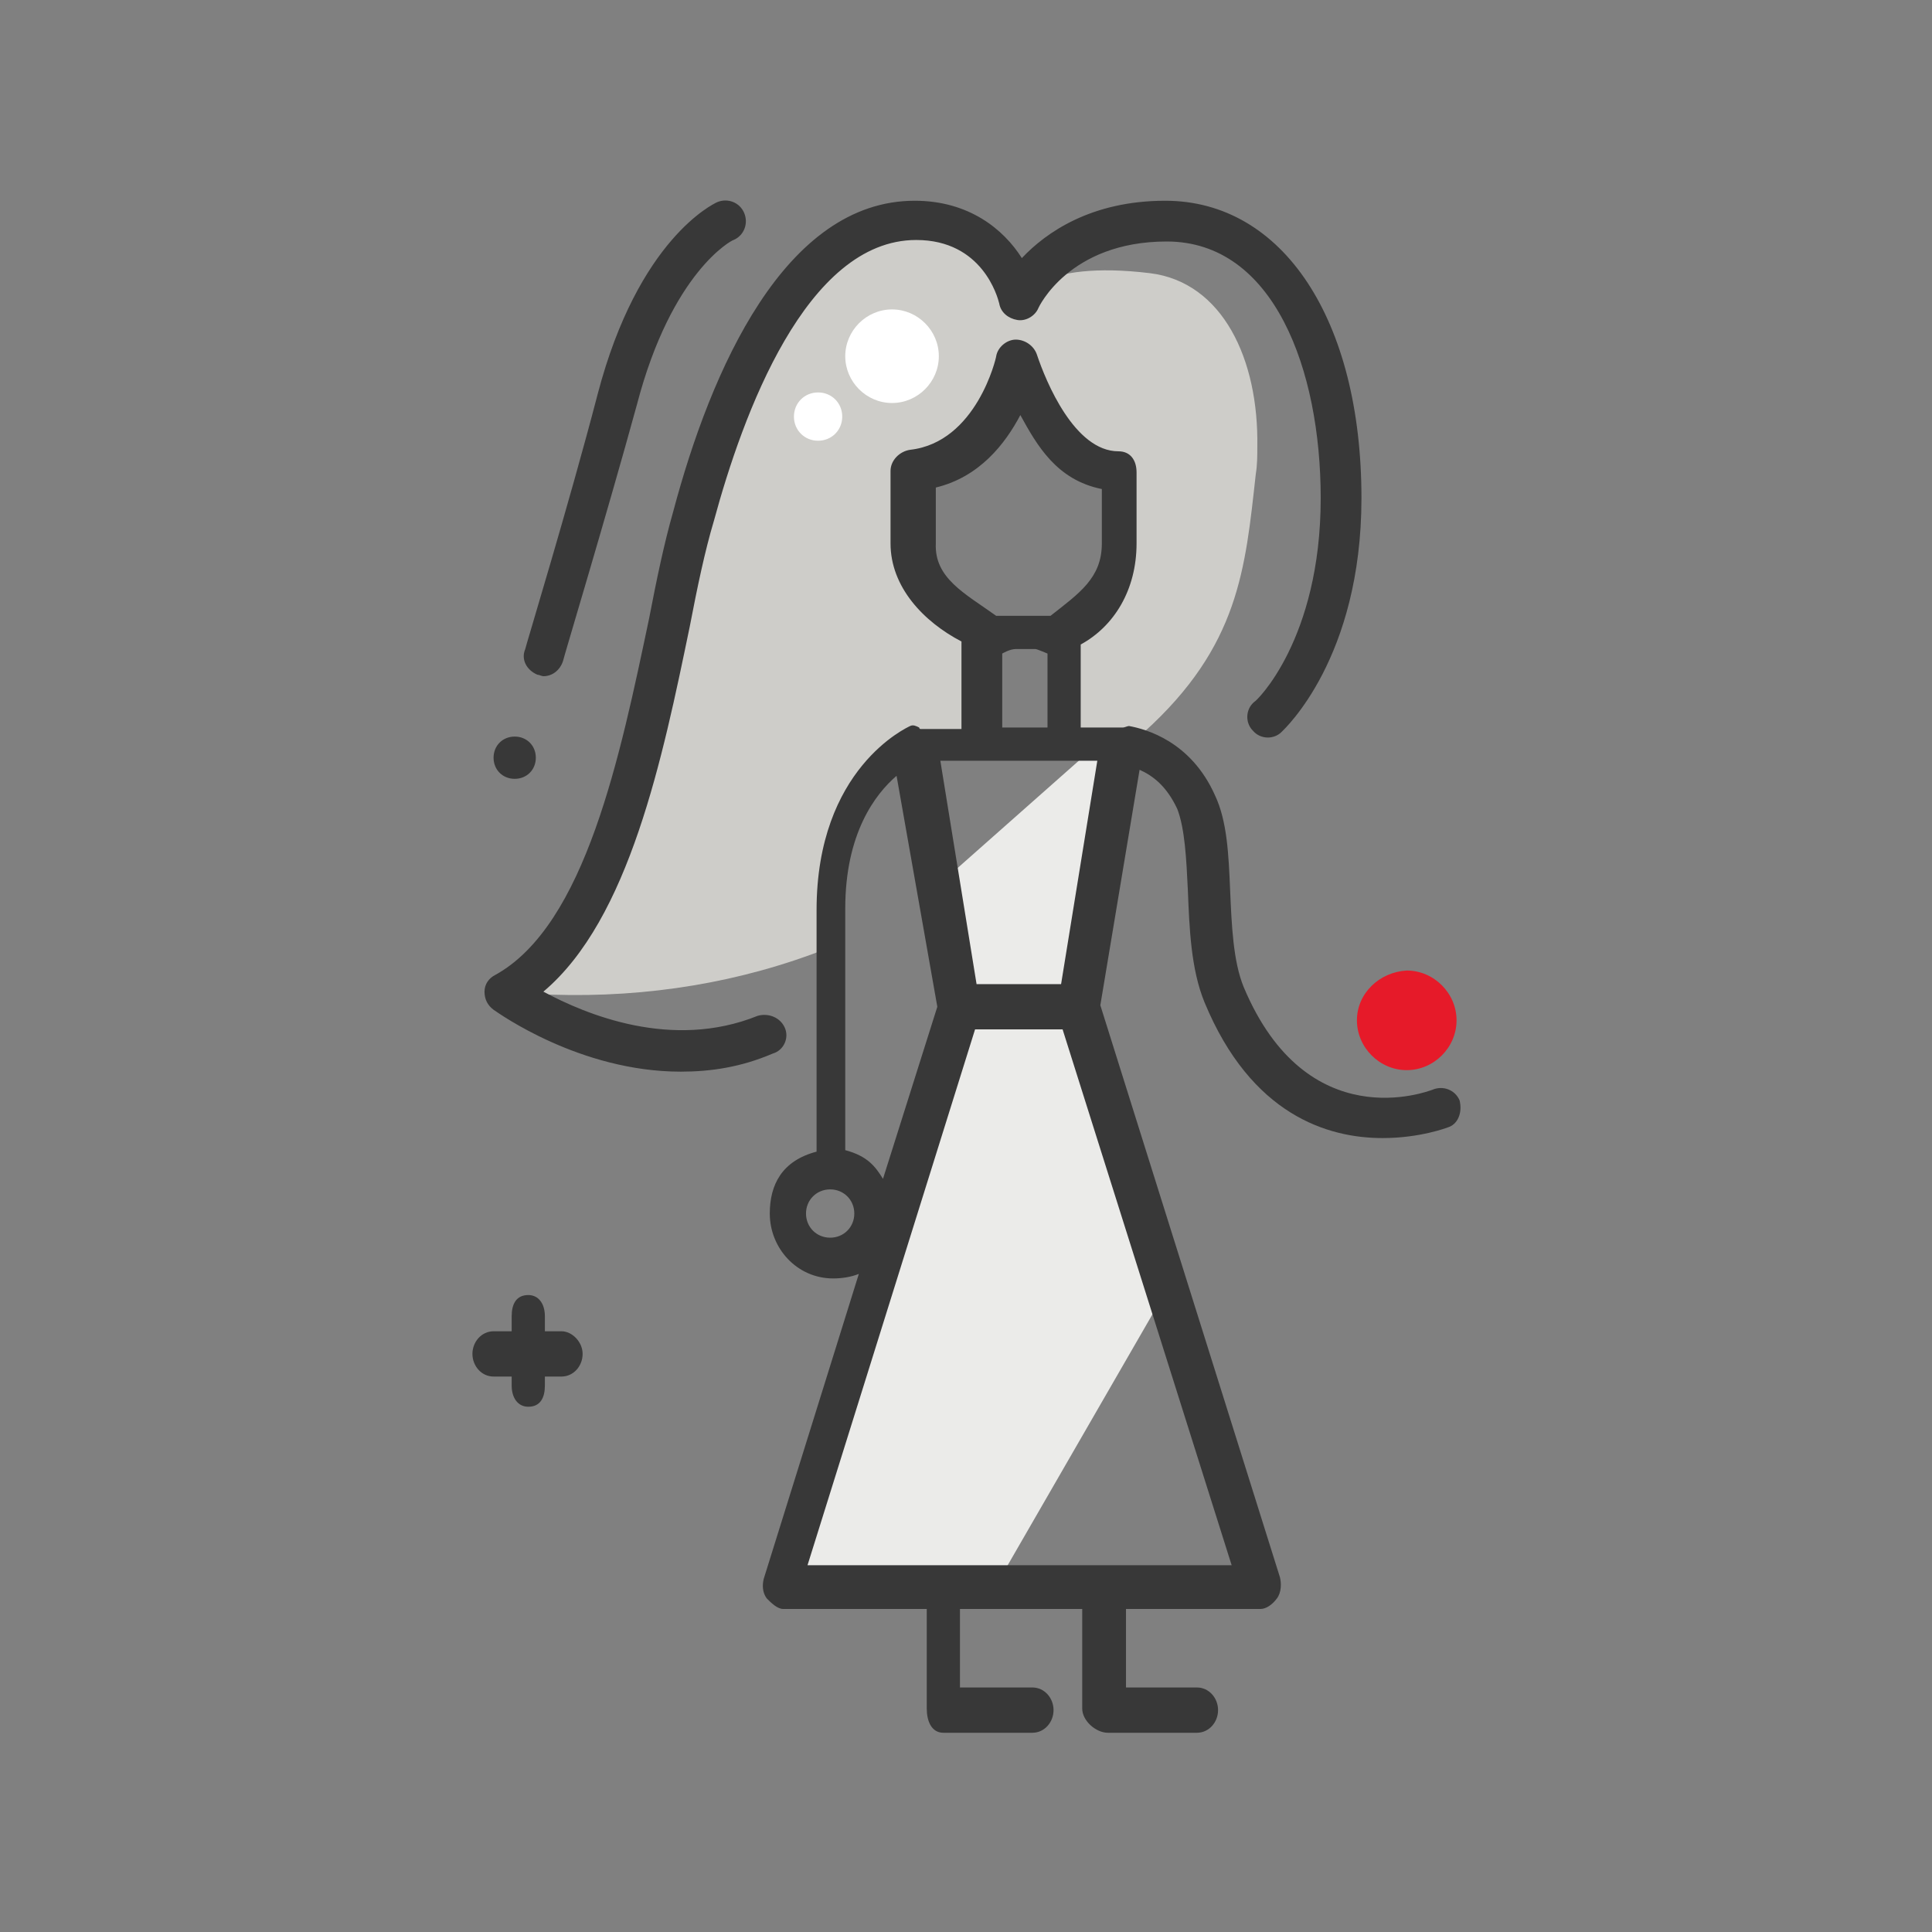
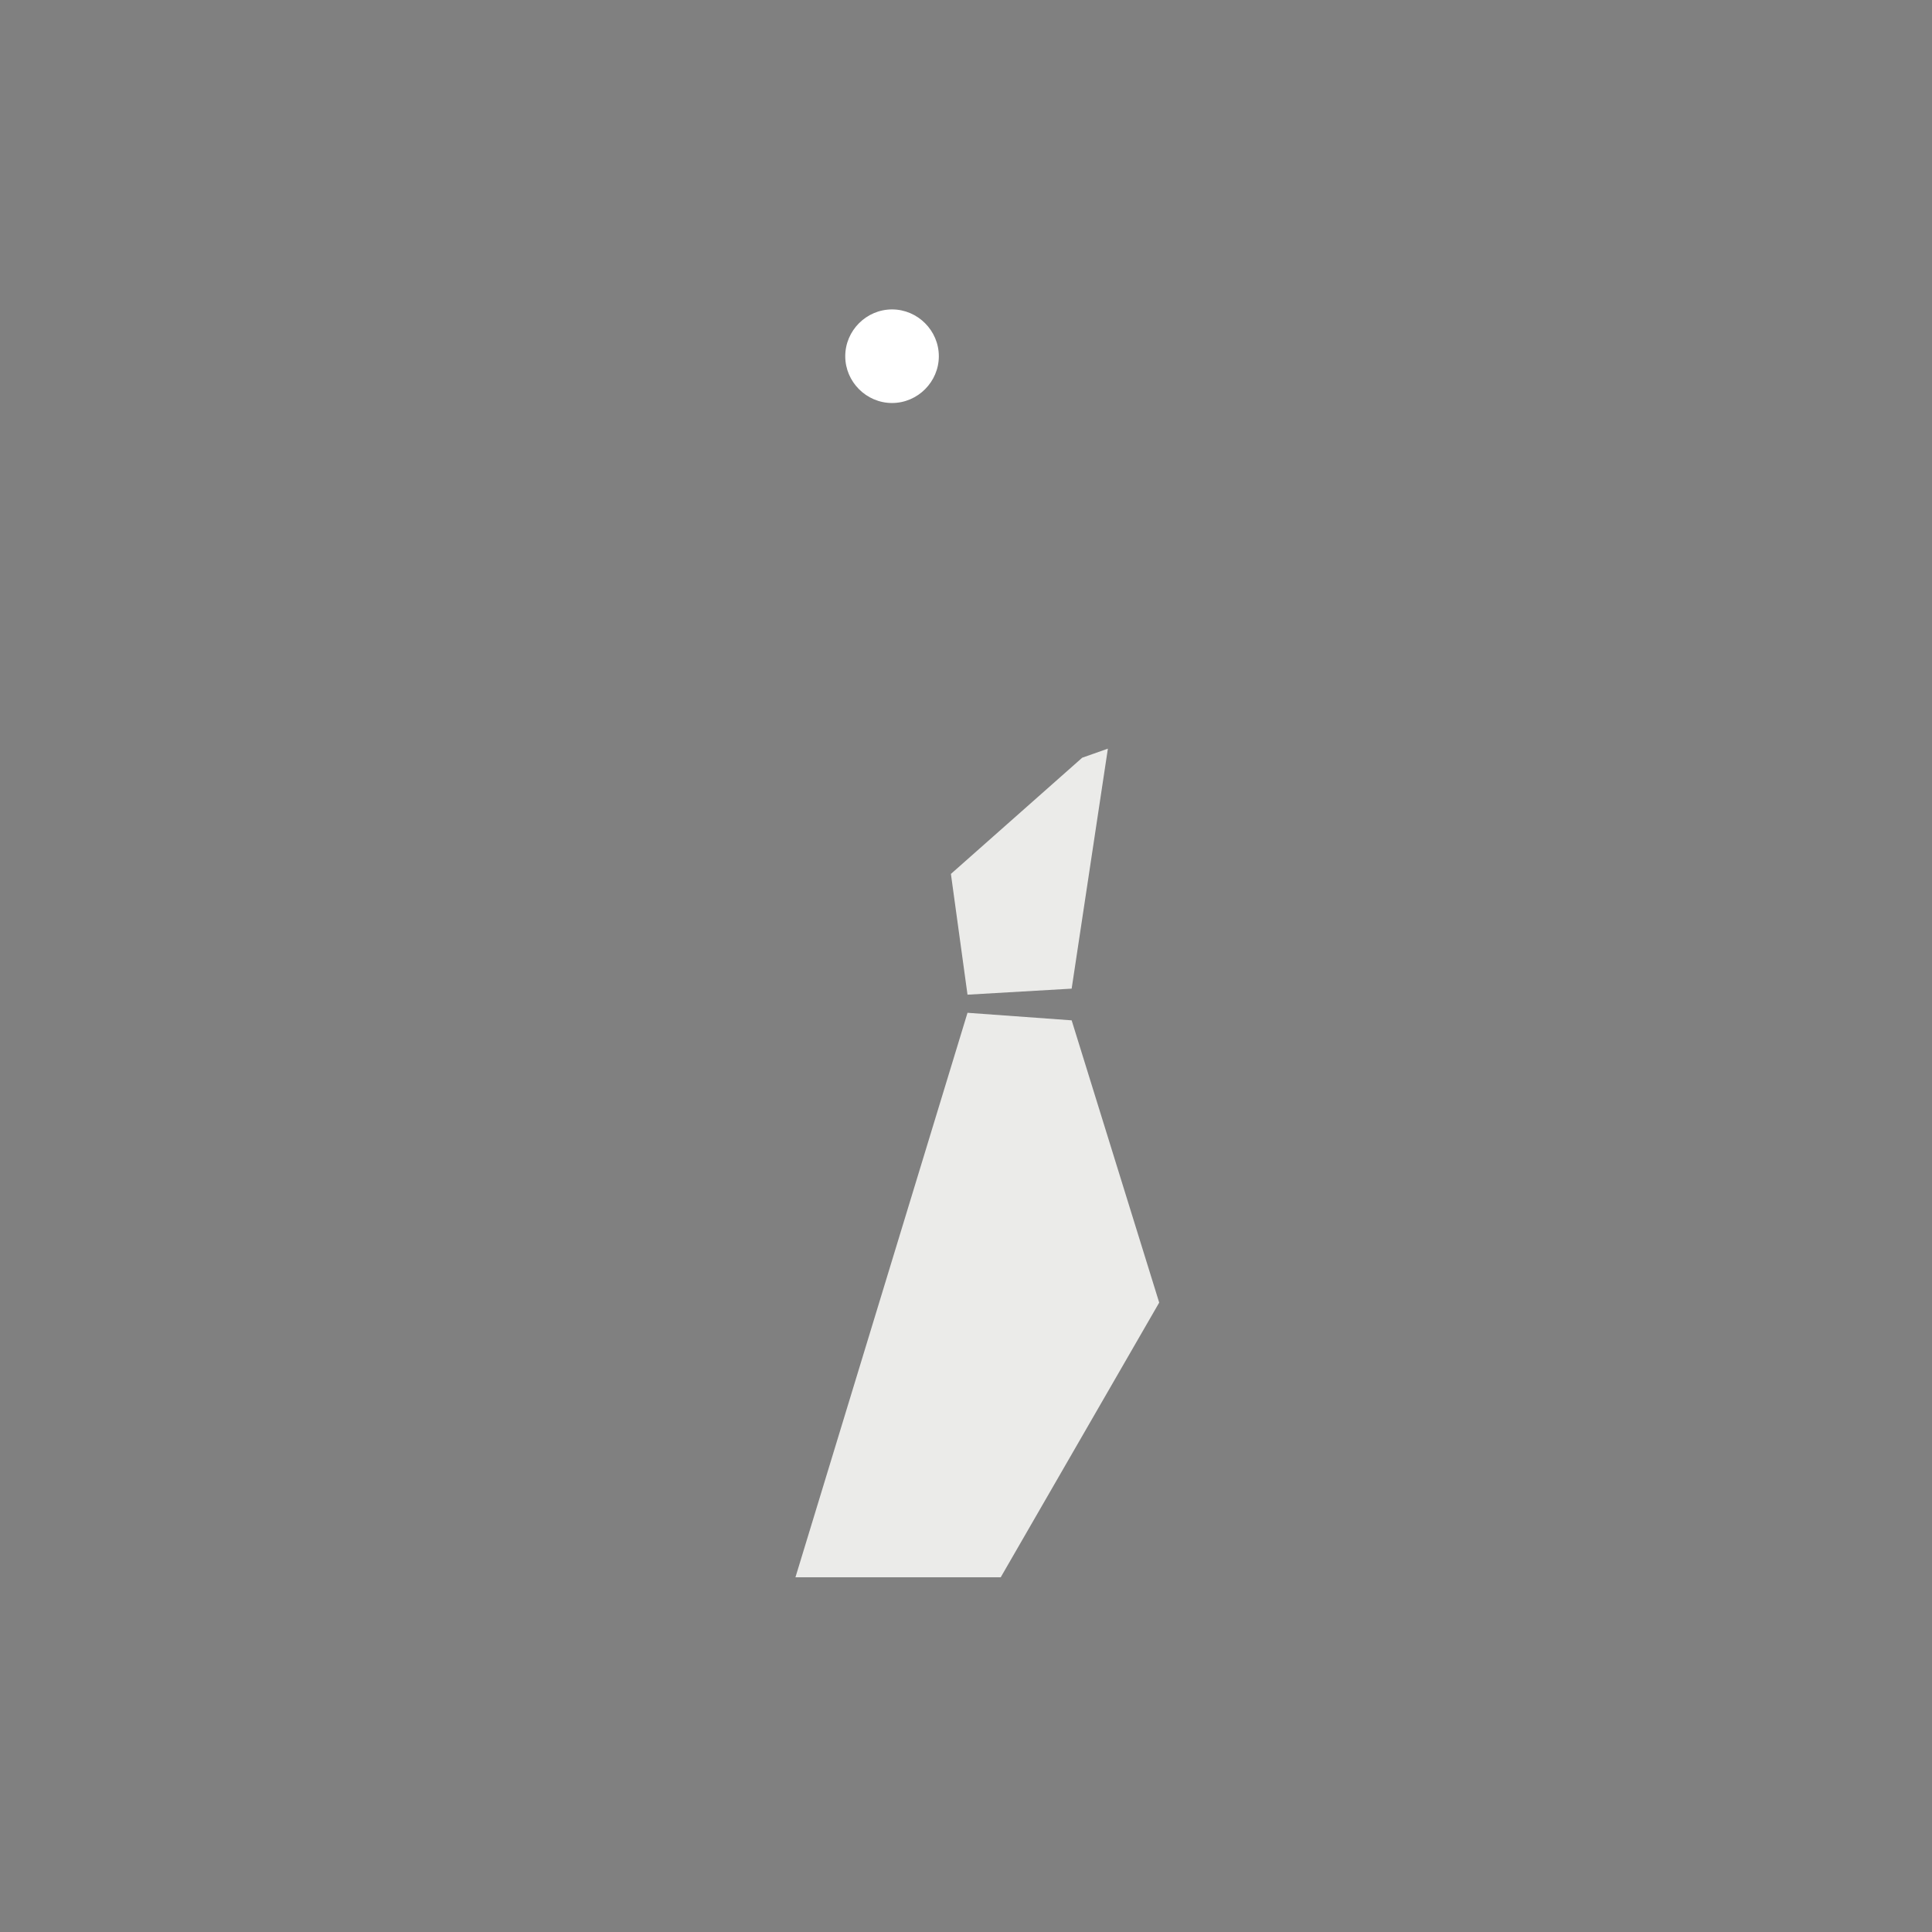
<svg xmlns="http://www.w3.org/2000/svg" xmlns:xlink="http://www.w3.org/1999/xlink" version="1.1" id="Layer_1" x="0px" y="0px" width="128px" height="128px" viewBox="0 0 128 128" style="enable-background:new 0 0 128 128;" xml:space="preserve">
  <rect x="0" y="0" width="128" height="128" fill="#808080" stroke="none" />
  <style type="text/css">

	.st0{fill:#EBEBE9;}
	.st1{clip-path:url(#SVGID_2_);fill:#E61A29;}
	.st2{clip-path:url(#SVGID_2_);fill:#EBEBE9;}
	.st3{clip-path:url(#SVGID_2_);fill:#FFFFFF;}
	.st4{clip-path:url(#SVGID_2_);fill:#CECDC9;}
	.st5{clip-path:url(#SVGID_2_);fill:#383838;}

</style>
  <polygon class="st0" points="71,67.6 76.8,86.3 66.3,104.5 52.7,104.5 64.1,67.1 " />
  <g>
    <defs>
      <rect id="SVGID_1_" width="128" height="128" />
    </defs>
    <clipPath id="SVGID_2_">
      <use xlink:href="#SVGID_1_" style="overflow:visible;" />
    </clipPath>
    <path class="st2" d="M71.7,50.2c0,0-4.3,3.8-8.7,7.7l1.1,8l6.9-0.4l2.4-15.9L71.7,50.2z" />
-     <path class="st4" d="M76.2,18.1c-7.4-0.9-8.7,1.7-8.7,1.7s-1.1-5.2-6.8-5.2c-7.8,0-12.3,11-14.7,19.6c-2.5,9.3-4.1,26.9-12.5,31.6   l3.1,0.1c6.3,0.2,12.5-0.8,18.3-3.1l-0.5-5.3l3.2-6.4l4.5-1.6l5.1,0.5l8.6-1.5c6.3-5.7,6.7-10.8,7.4-17.1c0.1-0.6,0.1-1.2,0.1-1.8   C83.4,23.8,81,18.7,76.2,18.1 M73.7,36c0,2.8-1.1,5.1-3.7,5.8v7h-5.5v-7.3h0.2c-2.4-0.9-4.8-3-4.8-5.5v-4.8   c5.5-0.6,6.8-7.3,6.8-7.3s2.3,7.4,6.8,7.4V36z" />
-     <path class="st1" d="M89.9,67.6c0,1.8,1.5,3.3,3.3,3.3c1.8,0,3.3-1.5,3.3-3.3c0-1.8-1.5-3.3-3.3-3.3C91.4,64.4,89.9,65.8,89.9,67.6   " />
-     <path class="st5" d="M32.7,50.2c0-0.8,0.6-1.4,1.4-1.4c0.8,0,1.4,0.6,1.4,1.4c0,0.8-0.6,1.4-1.4,1.4C33.3,51.6,32.7,51,32.7,50.2    M52,68.1c-0.3-0.7-1.1-1-1.8-0.8c-5.7,2.3-11.4-0.1-14.2-1.6c5.7-4.8,7.9-15.5,9.7-24.2c0.5-2.6,1-5,1.6-7   c1.9-7,6.1-18.6,13.4-18.6c4.4,0,5.4,3.8,5.5,4.2c0.1,0.6,0.6,1,1.2,1.1c0.6,0.1,1.2-0.3,1.4-0.8c0,0,2-4.4,8.5-4.4   c7.1,0,10.2,8.5,10.2,17c0,9.4-4.3,13.5-4.4,13.5c-0.6,0.5-0.6,1.4-0.1,1.9c0.5,0.6,1.4,0.6,1.9,0.1c0.2-0.2,5.3-4.9,5.3-15.5   c0-11.8-5.2-19.7-13-19.7c-4.9,0-7.9,2.1-9.5,3.8c-1.2-1.9-3.5-3.8-7.1-3.8c-8.6,0-13.5,11.2-16,20.6c-0.6,2.1-1.1,4.5-1.6,7.1   c-1.9,9-4.2,20.3-10.2,23.6c-0.4,0.2-0.7,0.6-0.7,1.1c0,0.5,0.2,0.9,0.6,1.2c0.3,0.2,5.7,4.1,12.4,4.1c2,0,4-0.3,6.1-1.2   C51.9,69.6,52.3,68.8,52,68.1 M95.9,74.7c0,0-1.8,0.7-4.3,0.7c-3.6,0-8.7-1.5-11.8-9c-0.9-2.2-1-4.9-1.1-7.4   c-0.1-2.1-0.2-4.1-0.7-5.4c-0.7-1.5-1.6-2.2-2.5-2.6l-2.6,15.6l11.9,37.9c0.1,0.4,0.1,1-0.2,1.4c-0.3,0.4-0.7,0.7-1.1,0.7h-8.9v5.2   h4.7c0.8,0,1.4,0.7,1.4,1.5s-0.6,1.5-1.4,1.5h-5.9c-0.8,0-1.7-0.8-1.7-1.6v-6.6h-8.1v5.2h4.8c0.8,0,1.4,0.7,1.4,1.5   s-0.6,1.5-1.4,1.5h-5.9c-0.8,0-1.1-0.8-1.1-1.6v-6.6h-9.5c-0.4,0-0.8-0.4-1.1-0.7c-0.3-0.4-0.3-0.9-0.2-1.3l6.3-20.2   c-0.5,0.2-1.1,0.3-1.7,0.3c-2.4,0-4.2-2-4.2-4.3c0-1.9,0.8-3.5,3.1-4.1v-16c0-9.4,6-12.1,6.2-12.2c0.2-0.1,0.4,0,0.6,0.1   c0,0,0,0.1,0.1,0.1h2.7v-5.8C61.2,41.2,59,38.9,59,36v-4.8c0-0.7,0.6-1.3,1.3-1.4c4.4-0.5,5.7-6.1,5.7-6.2c0.1-0.6,0.7-1.1,1.3-1.1   c0.6,0,1.2,0.4,1.4,1c0.6,1.8,2.5,6.4,5.4,6.4c0.8,0,1.2,0.6,1.2,1.4V36c0,3.1-1.5,5.5-3.7,6.7v5.5h2.8c0.1,0,0.3-0.1,0.4-0.1   c1.1,0.2,4.1,1,5.7,4.6c0.8,1.7,0.9,3.9,1,6.3c0.1,2.3,0.2,4.7,0.9,6.4c4.2,10,12.2,6.9,12.5,6.8c0.7-0.3,1.5,0,1.8,0.7   C96.9,73.7,96.6,74.5,95.9,74.7 M66,40.8h3.6c1.9-1.5,3.4-2.5,3.4-4.8v-3.6c-3-0.6-4.3-2.9-5.4-4.9c-1,1.9-2.7,4.1-5.6,4.8V36   C61.9,38.3,63.9,39.3,66,40.8 M66.4,43.3v4.9h3v-4.9c0,0-0.7-0.3-0.8-0.3h-1.3C66.9,43,66.4,43.3,66.4,43.3 M62.3,50.4l2.4,14.8   h5.6l2.4-14.8H62.3z M56.6,80.4c0-0.9-0.7-1.6-1.6-1.6c-0.9,0-1.6,0.7-1.6,1.6S54.1,82,55,82C55.9,82,56.6,81.3,56.6,80.4    M58.5,78.1l3.6-11.4l-2.7-15.3c-1.4,1.2-3.4,3.8-3.4,8.8v16C57.5,76.6,58,77.3,58.5,78.1 M81.6,103.7L70.4,68.2h-5.8l-11.1,35.5   H81.6z M37.2,88.2h-1.1v-1c0-0.8-0.4-1.4-1.1-1.4c-0.8,0-1.1,0.6-1.1,1.4v1h-1.2c-0.8,0-1.4,0.7-1.4,1.5s0.6,1.5,1.4,1.5h1.2v0.6   c0,0.8,0.4,1.4,1.1,1.4c0.8,0,1.1-0.6,1.1-1.4v-0.6h1.1c0.8,0,1.4-0.7,1.4-1.5S37.9,88.2,37.2,88.2 M35.6,44.7   c0.1,0,0.3,0.1,0.4,0.1c0.6,0,1.1-0.4,1.3-1c0-0.1,2.9-9.7,4.9-17c2.3-8.8,6.3-10.9,6.4-10.9c0.7-0.3,1-1.1,0.7-1.8   c-0.3-0.7-1.1-1-1.8-0.7c-0.2,0.1-5.2,2.4-7.9,12.7c-1.9,7.3-4.8,16.8-4.8,16.9C34.5,43.7,34.9,44.4,35.6,44.7" />
    <path class="st3" d="M56,23.6c0,1.7,1.4,3.1,3.1,3.1s3.1-1.4,3.1-3.1c0-1.7-1.4-3.1-3.1-3.1S56,21.9,56,23.6" />
-     <path class="st3" d="M52.6,27.6c0,0.9,0.7,1.6,1.6,1.6c0.9,0,1.6-0.7,1.6-1.6c0-0.9-0.7-1.6-1.6-1.6C53.3,26,52.6,26.7,52.6,27.6" />
  </g>
</svg>